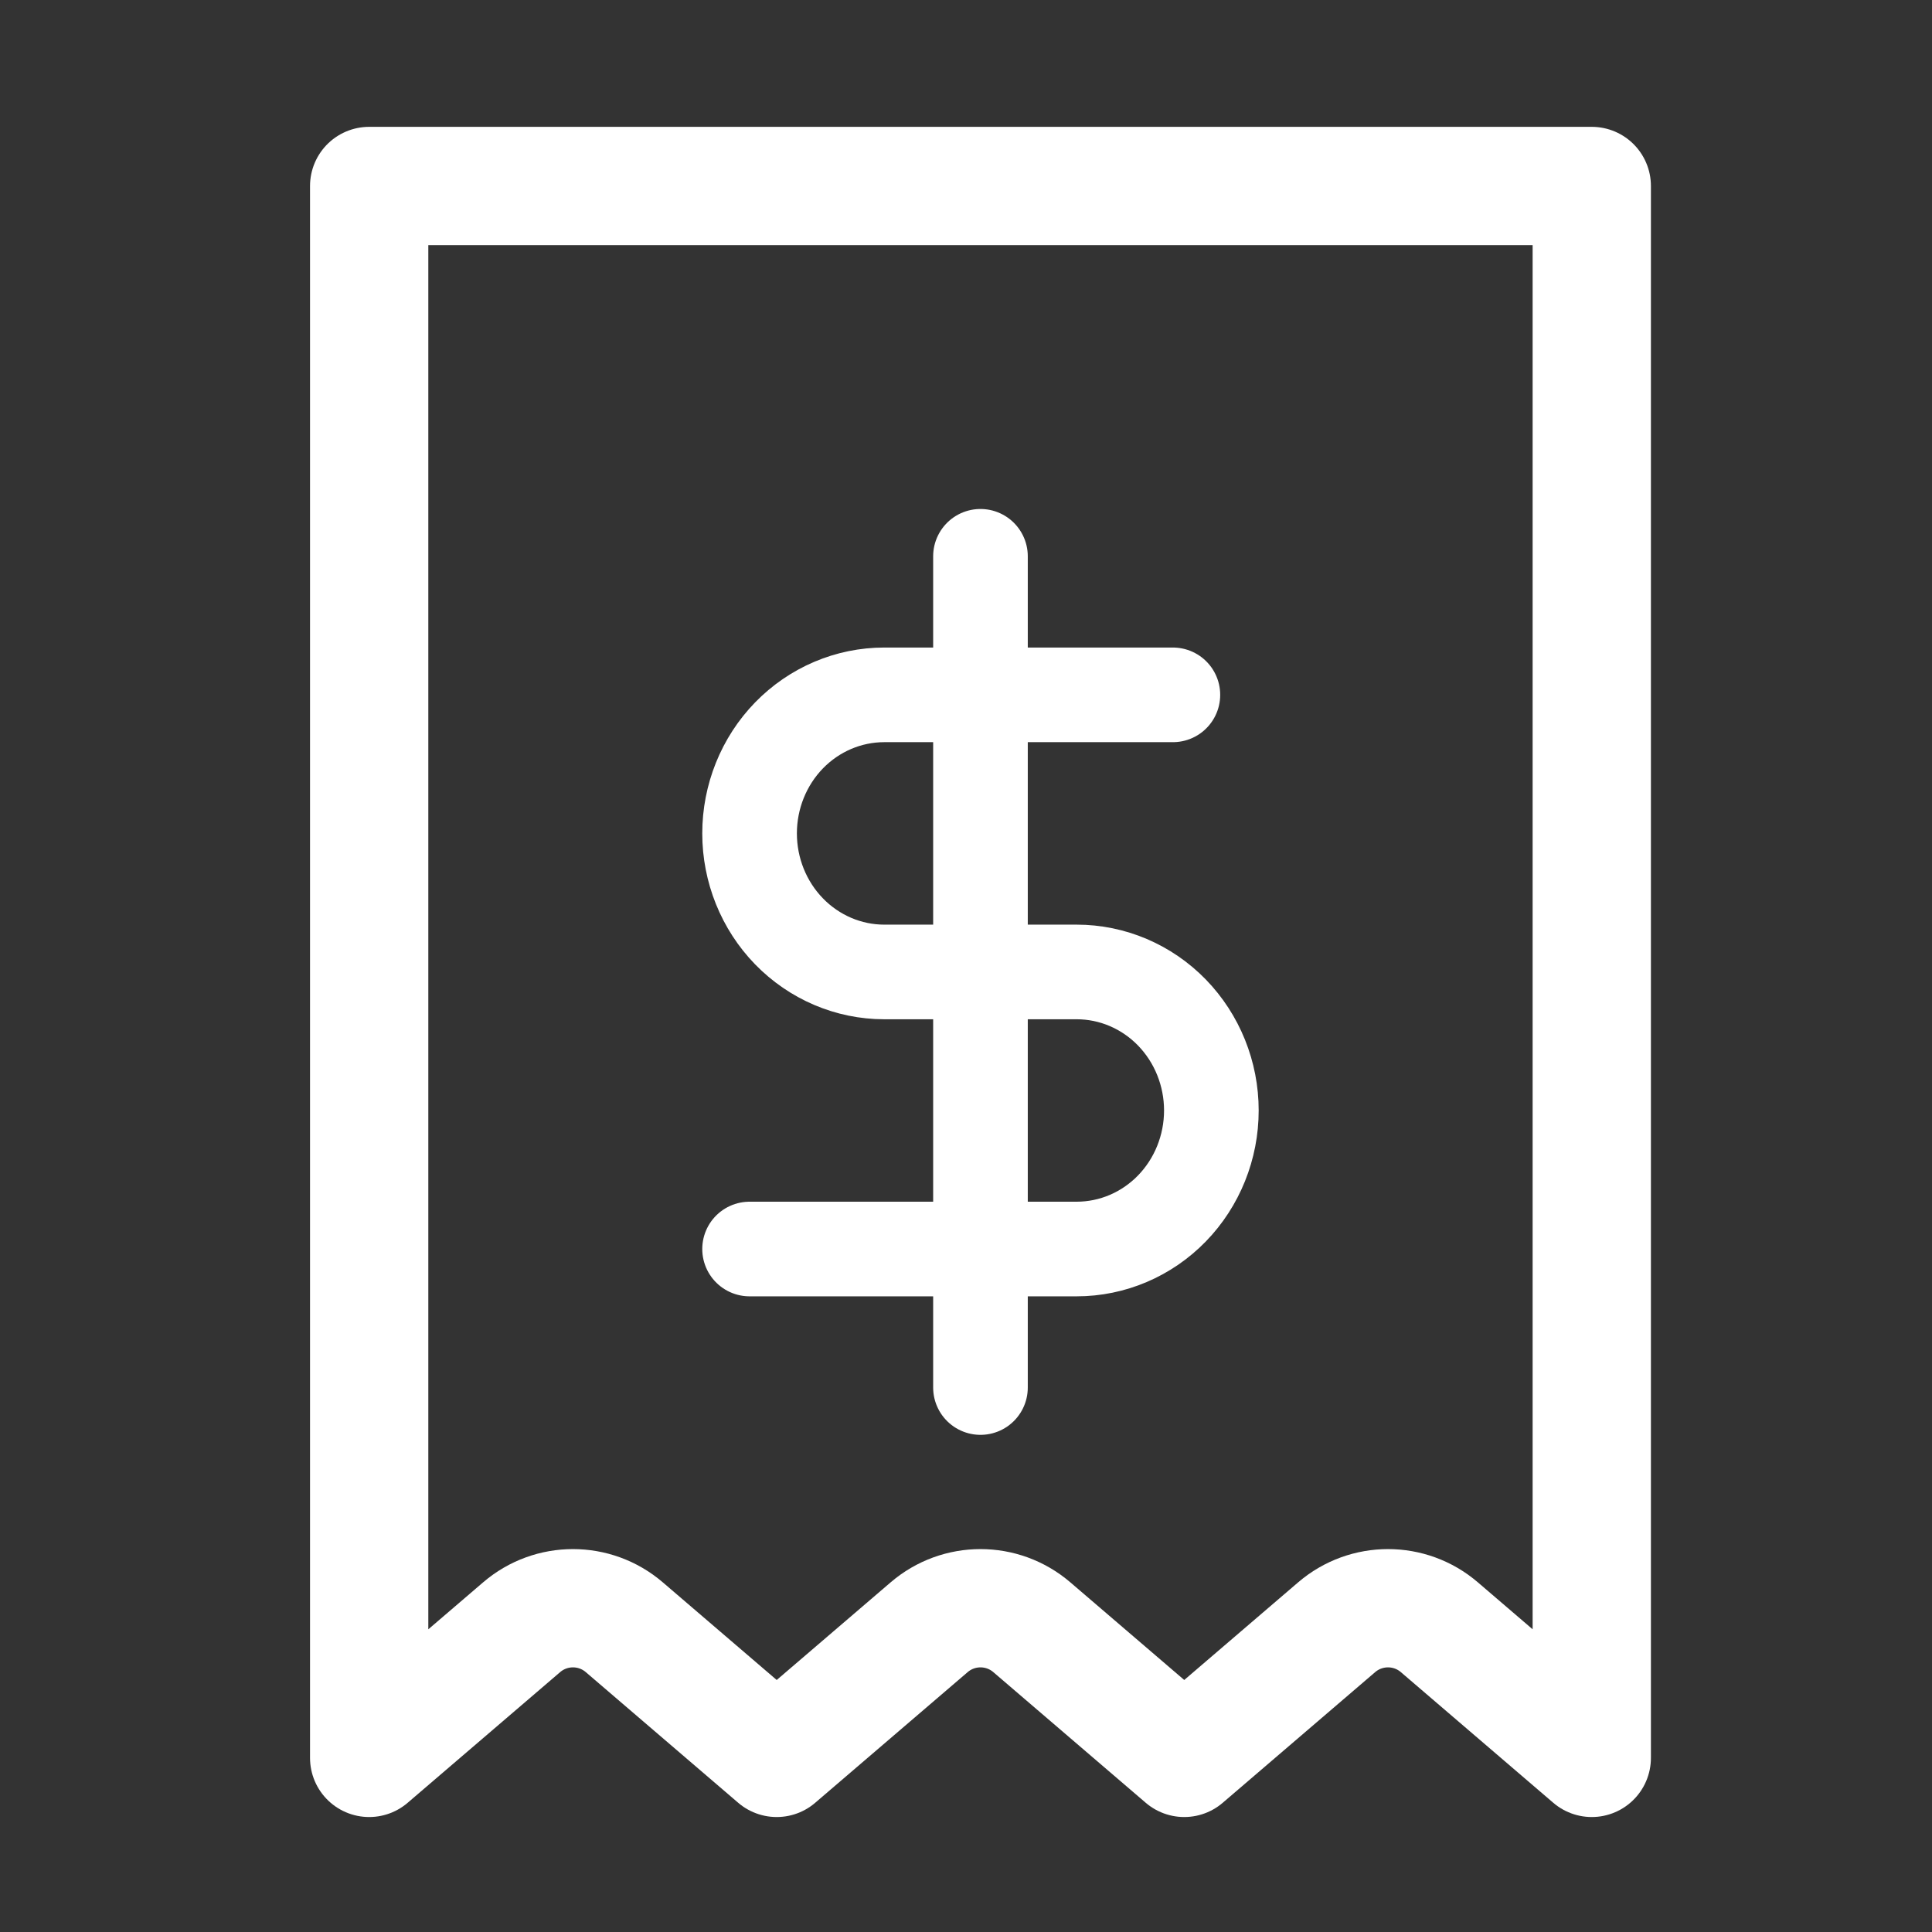
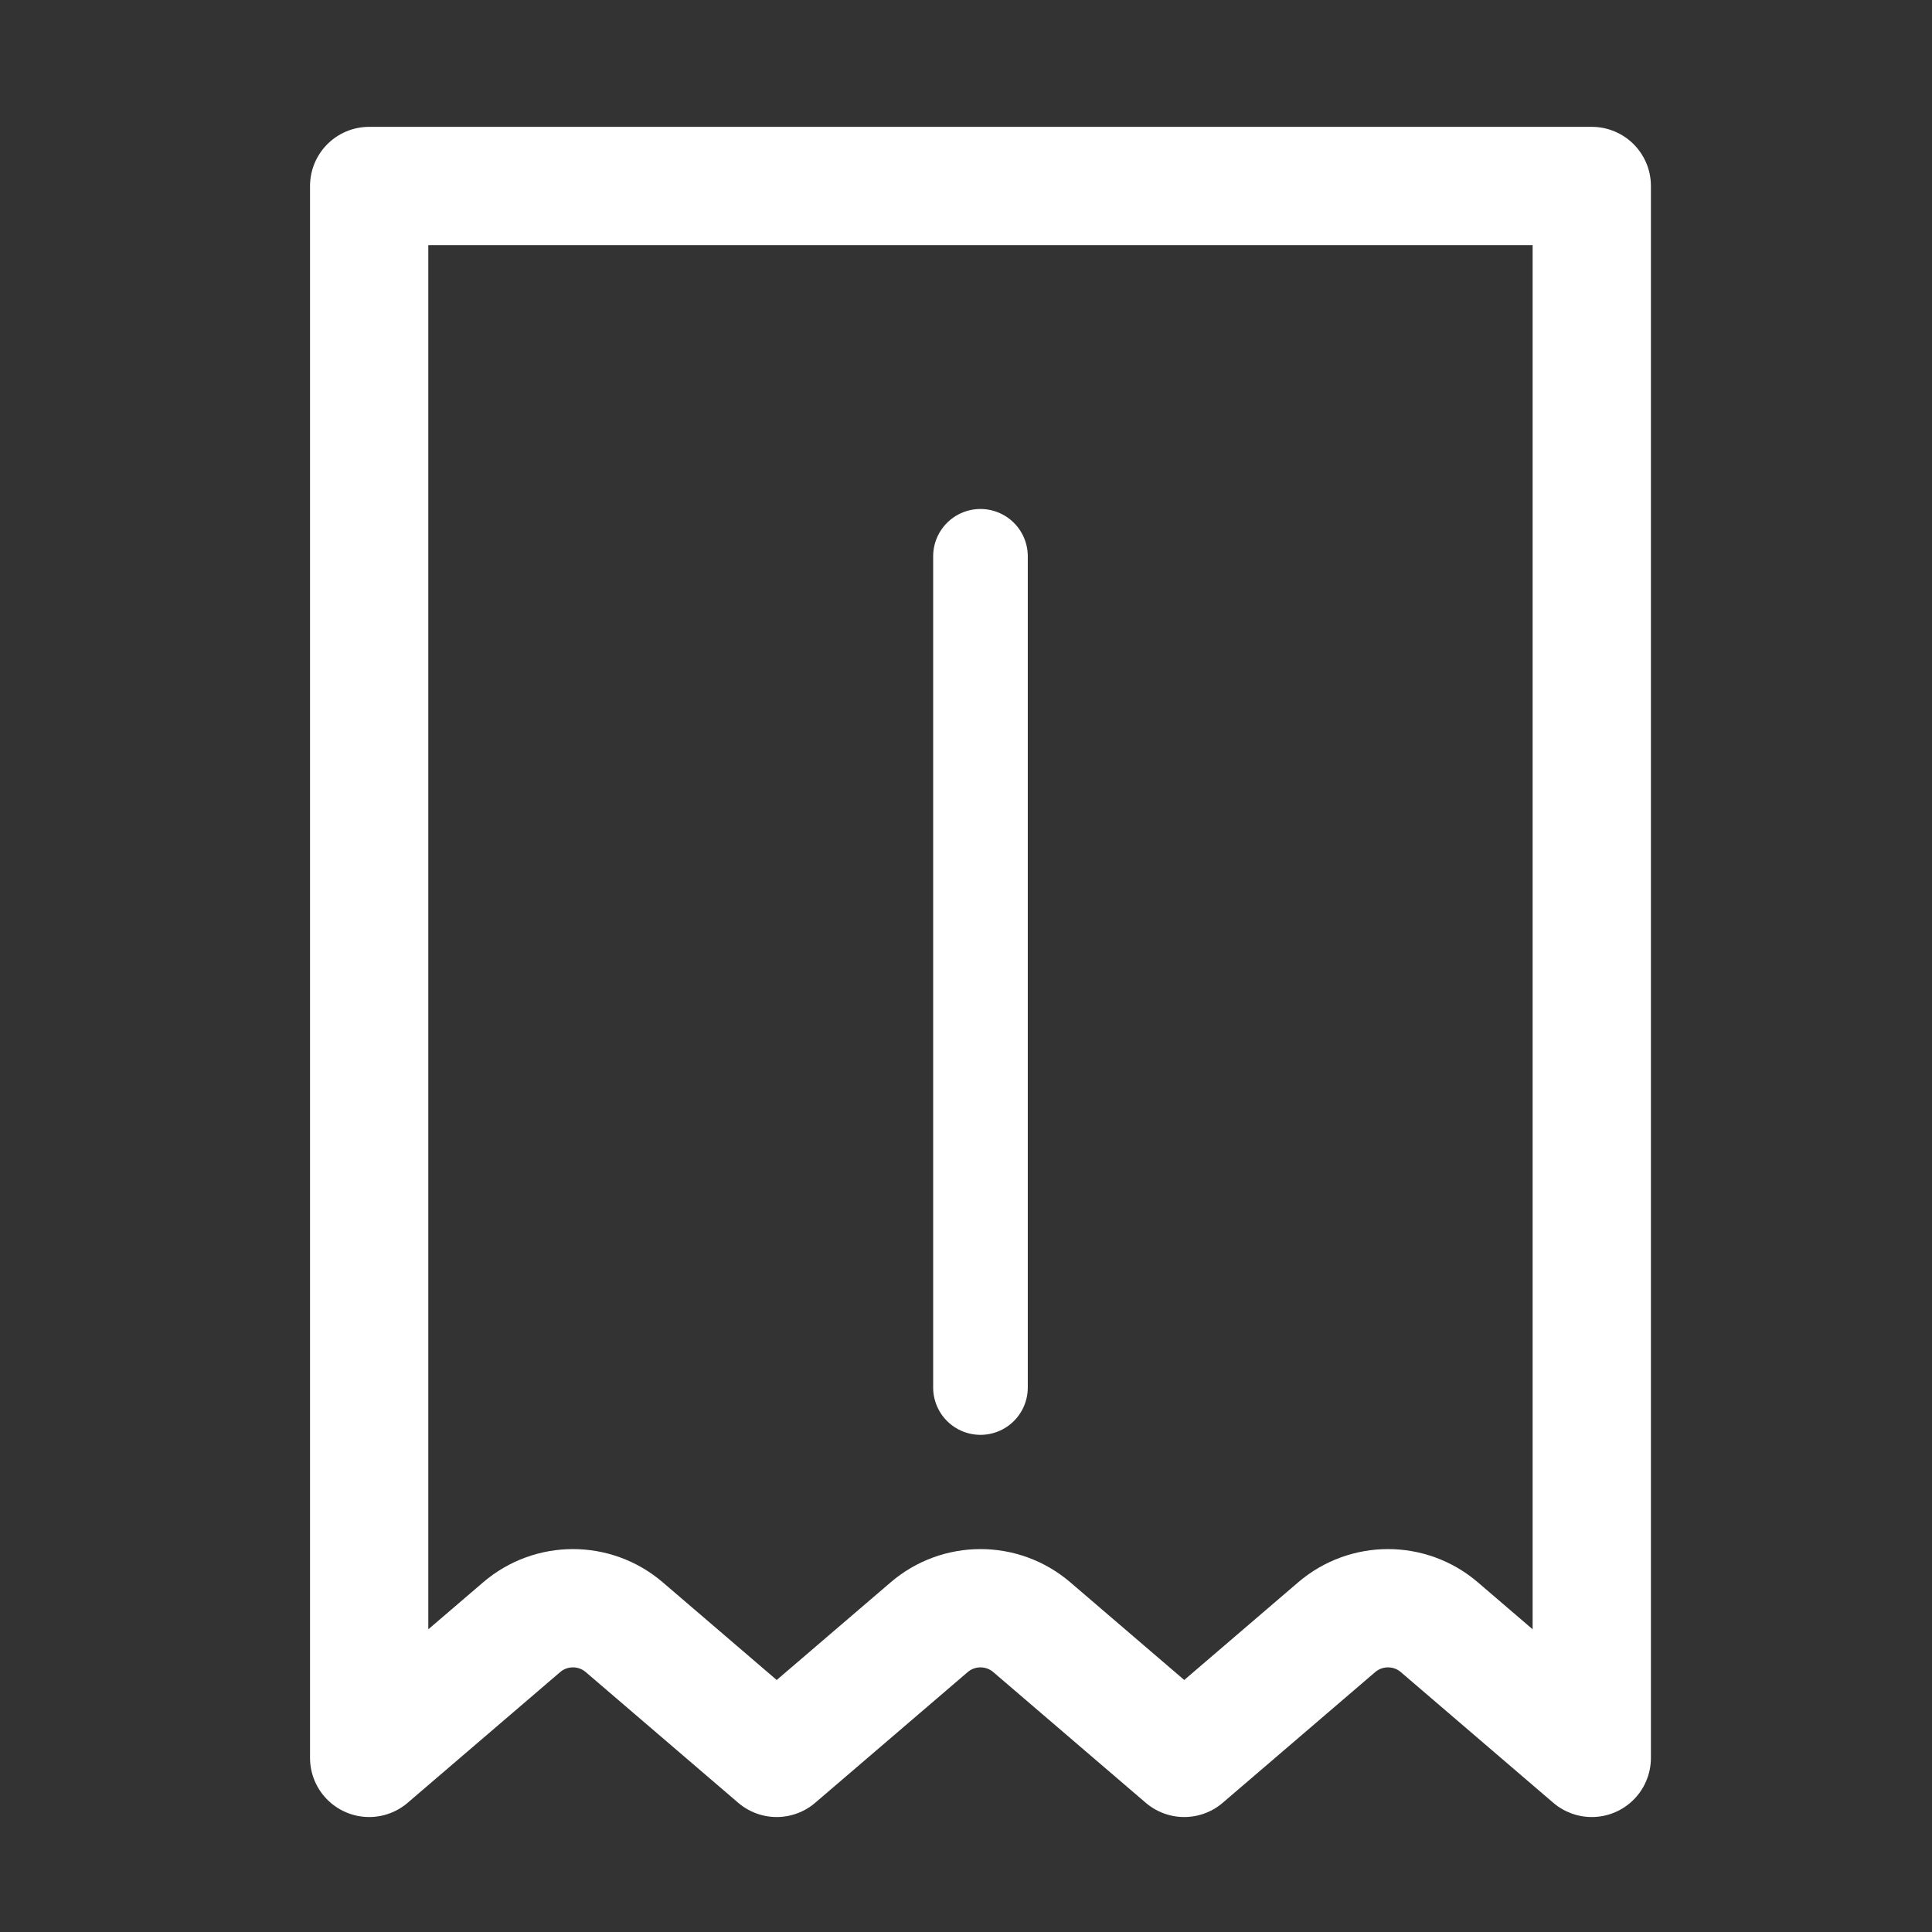
<svg xmlns="http://www.w3.org/2000/svg" width="49" height="49" viewBox="0 0 49 49" fill="none">
  <rect x="0" y="0" width="49" height="49" fill="#333333" stroke="none" />
  <path d="M9.363 4.717H40.371V44.584L36.505 41.27C35.756 40.628 34.651 40.628 33.901 41.27L30.035 44.584L26.169 41.27C25.42 40.628 24.315 40.628 23.566 41.27L19.699 44.584L15.833 41.27C15.084 40.628 13.979 40.628 13.23 41.27L9.363 44.584V4.717Z" stroke="white" stroke-width="3" stroke-linecap="round" stroke-linejoin="round" />
  <path d="M24.867 14.109V35.191" stroke="white" stroke-width="2.4" stroke-linecap="round" stroke-linejoin="round" />
-   <path d="M29.747 17.623H22.427C21.521 17.623 20.652 17.993 20.011 18.652C19.371 19.311 19.011 20.205 19.011 21.137C19.011 22.069 19.371 22.962 20.011 23.621C20.652 24.28 21.521 24.651 22.427 24.651H27.307C28.213 24.651 29.082 25.021 29.723 25.68C30.363 26.339 30.723 27.232 30.723 28.164C30.723 29.096 30.363 29.99 29.723 30.649C29.082 31.308 28.213 31.678 27.307 31.678H19.011" stroke="white" stroke-width="2.4" stroke-linecap="round" stroke-linejoin="round" />
</svg>